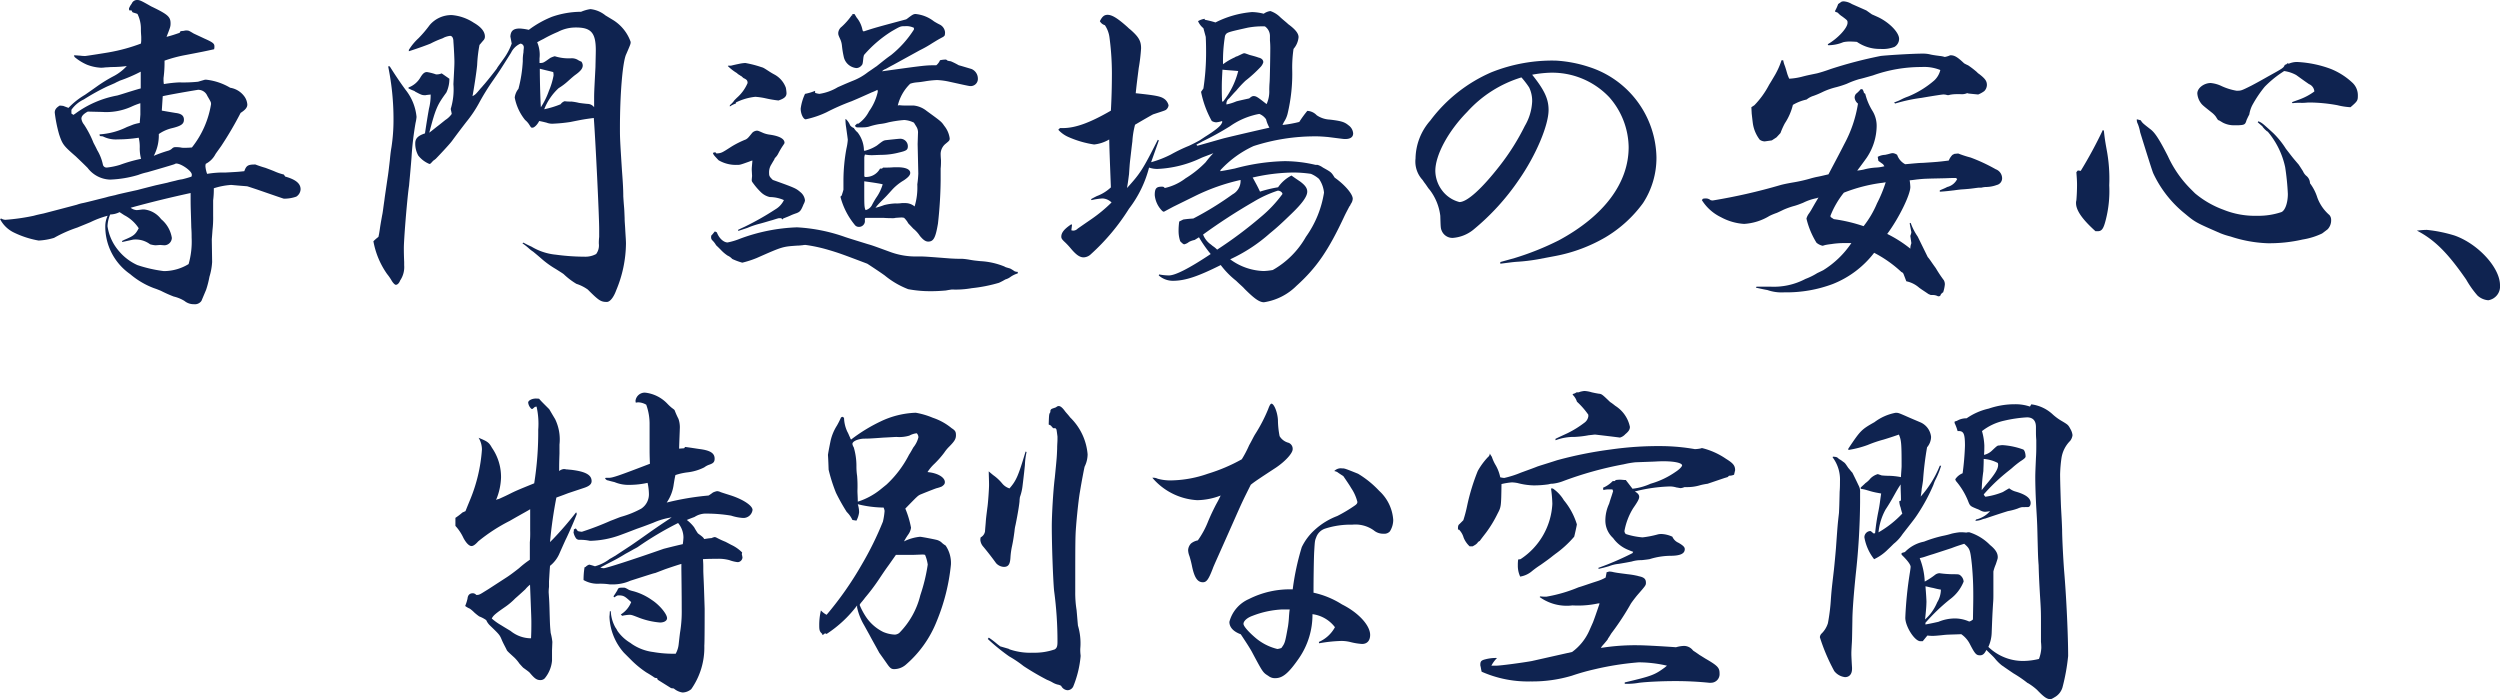
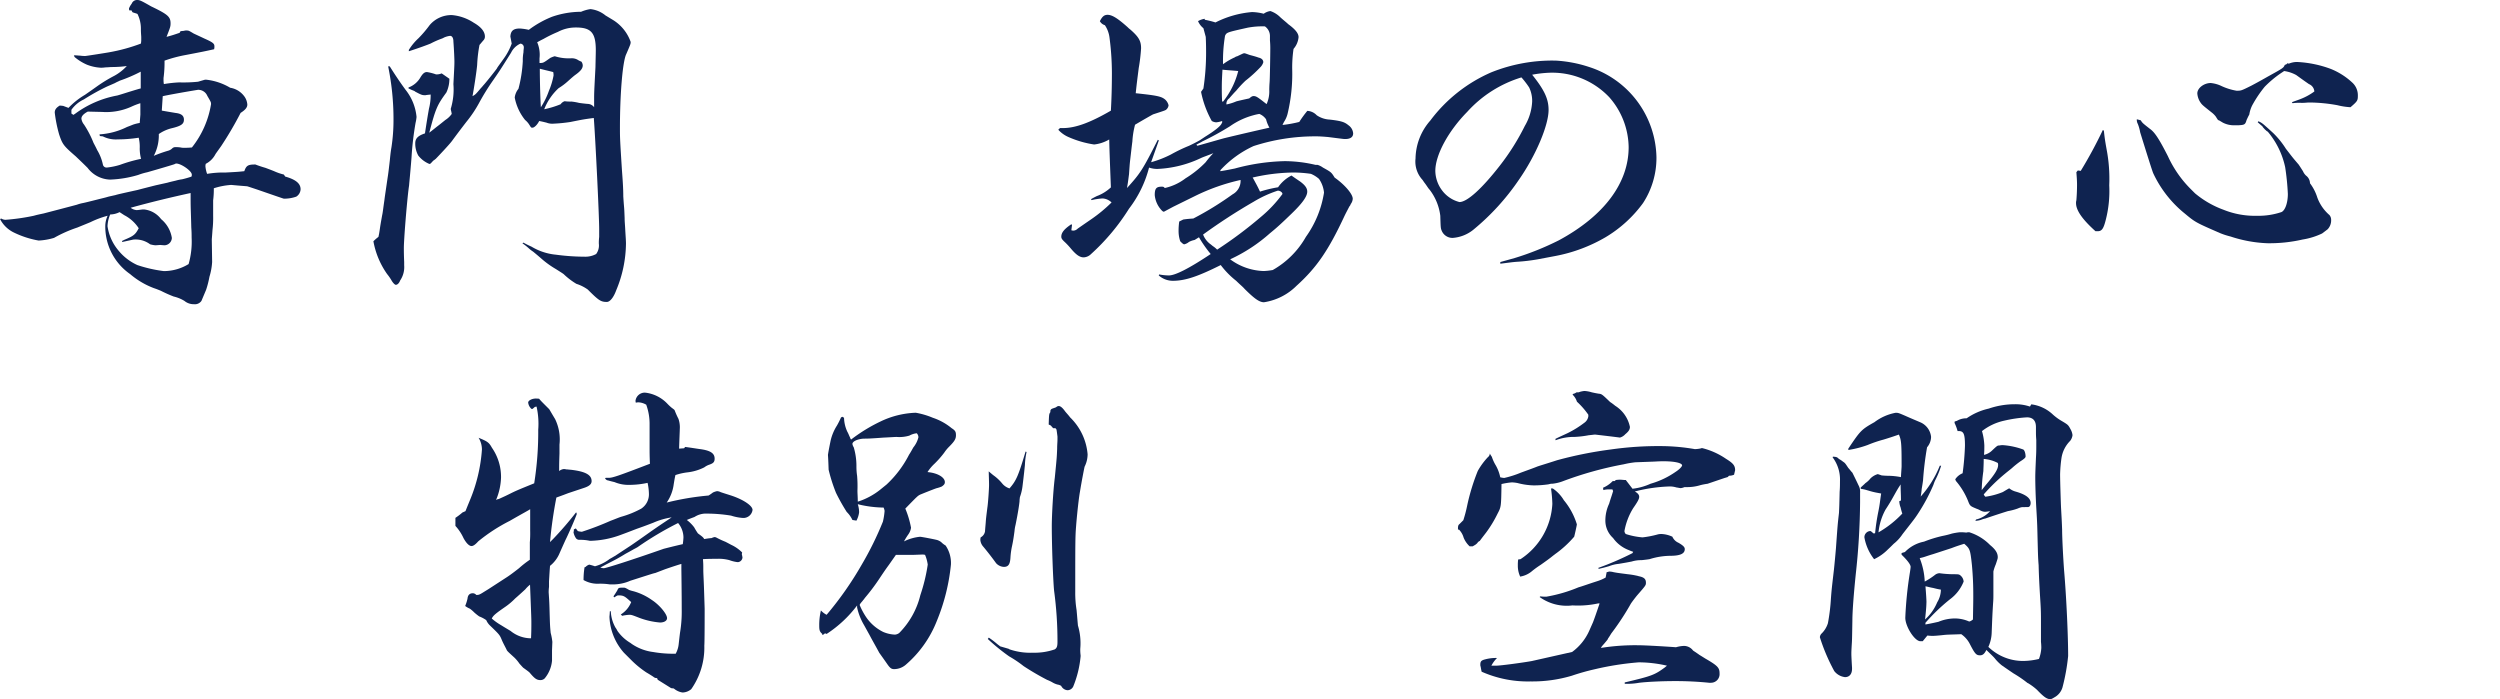
<svg xmlns="http://www.w3.org/2000/svg" width="268.561" height="75.116" viewBox="0 0 268.561 75.116">
  <g id="グループ_513" data-name="グループ 513" transform="translate(1738.151 -501.804)">
    <g id="グループ_512" data-name="グループ 512">
      <path id="パス_1258" data-name="パス 1258" d="M-1724.256,502.92a.457.457,0,0,1-.036-.216,1.993,1.993,0,0,1,.288-.5.613.613,0,0,1,.612-.4c.252,0,.468.108,1.476.684,1.8.864,2.088,1.116,2.088,1.836,0,.324-.037.431-.433,1.439.684-.179.864-.252,1.4-.431l.109-.181.359-.035a.7.7,0,0,1,.252-.036c.252,0,.252,0,.792.323.072.037.468.217,1.152.54.9.4,1.079.54,1.079.829a1.02,1.02,0,0,1-.035.323c-1.152.252-1.152.252-3.024.612a14.624,14.624,0,0,0-2.3.612,12.33,12.33,0,0,1-.107,1.872v.144a2.549,2.549,0,0,0,.036.5,13.826,13.826,0,0,1,1.655-.18,15.3,15.3,0,0,0,2.016-.072l.612-.18a.7.7,0,0,1,.288-.036,6.41,6.41,0,0,1,2.556.864,2.323,2.323,0,0,1,1.439.828,1.7,1.7,0,0,1,.4.972c0,.323-.217.575-.721.9a37.817,37.817,0,0,1-2.087,3.563c-.252.36-.469.648-.612.864a2.4,2.4,0,0,1-1.044,1.044.894.894,0,0,0-.036.288,3.282,3.282,0,0,0,.179.791,10.413,10.413,0,0,1,1.981-.143c1.332-.072,1.332-.072,2.015-.144.216-.612.4-.72,1.188-.72.468.18.828.288,1.08.36.576.216.576.216.936.36a5.679,5.679,0,0,0,1.044.36l.144.216c1.151.324,1.655.755,1.655,1.368a.984.984,0,0,1-.467.791,3.889,3.889,0,0,1-1.332.217c-.037,0-.972-.325-2.844-.973-.648-.215-1.079-.36-1.115-.36-.9-.071-.9-.071-1.693-.144a7.659,7.659,0,0,0-1.871.36,9.247,9.247,0,0,1-.072,1.3v1.656a11.141,11.141,0,0,1-.072,1.548c-.037.576-.073.936-.073,1.008l.036,2.412a6.71,6.71,0,0,1-.288,1.583,10.082,10.082,0,0,1-.359,1.4l-.5,1.188a.847.847,0,0,1-.792.36,1.576,1.576,0,0,1-1.044-.36,4,4,0,0,0-1.151-.468,14.125,14.125,0,0,1-1.368-.612c-.18-.072-.432-.18-.756-.288a8.565,8.565,0,0,1-2.556-1.512,6.222,6.222,0,0,1-2.664-5.183,2.721,2.721,0,0,1,.252-1.08,9.868,9.868,0,0,0-1.836.684c-.684.288-1.151.468-1.4.576a14.091,14.091,0,0,0-2.52,1.116,6.856,6.856,0,0,1-1.656.288,10.041,10.041,0,0,1-2.735-.9,3.278,3.278,0,0,1-1.405-1.4l.109-.072a.964.964,0,0,0,.467.144,22.5,22.5,0,0,0,3.024-.432c.4-.108.4-.108,1.08-.252.144-.036,3.311-.864,3.563-.936a4.33,4.33,0,0,1,.649-.18c.035,0,.647-.144,1.764-.432.288-.072.611-.143.971-.252.144-.035.144-.035.792-.179.072-.037.863-.217,2.34-.541.54-.144.54-.144,1.943-.5l1.3-.289c.109-.036.4-.107.865-.215a4.573,4.573,0,0,1,.683-.144,10.463,10.463,0,0,0,1.008-.288.458.458,0,0,0,.036-.216c0-.4-1.152-1.188-1.656-1.188-.071,0-.071,0-.216.072-.071.036-2.016.612-2.915.864a6.886,6.886,0,0,0-.973.288,11.945,11.945,0,0,1-3.023.5,3.142,3.142,0,0,1-2.411-1.26c-.649-.648-1.116-1.08-1.26-1.224-1.332-1.152-1.44-1.3-1.8-2.376a14.867,14.867,0,0,1-.469-2.339c0-.325.181-.541.54-.756l.361.036.576.216a8.007,8.007,0,0,1,1.764-1.4c.828-.576.828-.576,1.332-.936a15.7,15.7,0,0,1,1.835-1.116,5.217,5.217,0,0,0,1.332-1.044,12.347,12.347,0,0,1-1.584.108c-.216,0-.468.036-.72.036a2.731,2.731,0,0,1-.5.036,4.758,4.758,0,0,1-1.475-.324,5.359,5.359,0,0,1-1.333-.828l-.072-.18c.324,0,.54.036.685.036a3.1,3.1,0,0,0,.54.036c.107,0,2.159-.324,2.555-.395a18.986,18.986,0,0,0,3.419-.937,2.318,2.318,0,0,0,.037-.467v-.253c-.037-.575-.037-.575-.037-.827a3.593,3.593,0,0,0-.359-1.62c-.036-.036-.036-.036-.5-.18-.036,0-.108-.108-.144-.216Zm-5.8,11.086a10.948,10.948,0,0,1,4.5-1.943c.144-.036.612-.18,1.3-.4.252-.072.683-.216,1.223-.36v-1.8a16.246,16.246,0,0,1-2.267.972c-.036.036-.252.108-.5.252-.324.144-.576.252-.828.36a23.385,23.385,0,0,0-2.52,1.4,3.36,3.36,0,0,0-1.332,1.115v.4l.217.144Zm6.982-1.115a7.483,7.483,0,0,0-.935.36,6.557,6.557,0,0,1-3.2.576c-.073,0-.073,0-1.512-.036-.469.252-.685.5-.685.755a1.285,1.285,0,0,0,.288.648,10.613,10.613,0,0,1,1.008,1.944c.109.216.252.468.4.792a4.966,4.966,0,0,1,.611,1.548.4.4,0,0,0,.433.324,7.421,7.421,0,0,0,1.4-.288,16.232,16.232,0,0,1,2.268-.648,4.429,4.429,0,0,1-.144-1.116,4.169,4.169,0,0,0-.108-1.152,14.8,14.8,0,0,1-2.268.18,3.041,3.041,0,0,1-1.584-.324l-.324-.036-.035-.18a7.643,7.643,0,0,0,2.951-.792c.288-.108.288-.108.648-.252a4.177,4.177,0,0,1,.72-.18l.071-.9Zm-2.231,11.7a2.318,2.318,0,0,1-1.008.252,3.53,3.53,0,0,0-.288,1.26,5.211,5.211,0,0,0,1.188,2.628,5.6,5.6,0,0,0,2.016,1.547,14.581,14.581,0,0,0,2.844.648,5.113,5.113,0,0,0,2.663-.755,8.745,8.745,0,0,0,.324-2.844c0-.252,0-.612-.036-1.08-.036-1.548-.072-2.052-.072-3.06v-.648c-1.98.432-4.247.972-6.443,1.584a1.235,1.235,0,0,0,.648.252c.108,0,.36-.036.647-.072h.145a2.645,2.645,0,0,1,1.836,1.044,3.264,3.264,0,0,1,1.151,2.016.823.823,0,0,1-.792.792l-.468-.036-.5.036a2.883,2.883,0,0,1-.576-.108,2.581,2.581,0,0,0-1.835-.5l-1.152.252-.036-.108a1.236,1.236,0,0,0,.216-.108c1.044-.432,1.224-.576,1.584-1.26a4.1,4.1,0,0,0-1.548-1.4Zm4.535-10.906c.612.108.612.108,1.477.252.611.071.9.287.9.719,0,.468-.288.684-1.367.936a4.191,4.191,0,0,0-1.332.612,4.684,4.684,0,0,1-.54,2.34,14.684,14.684,0,0,1,1.511-.54,1.022,1.022,0,0,0,.5-.288.506.506,0,0,1,.325-.108,3.829,3.829,0,0,1,.54.036,1.346,1.346,0,0,0,.359.036,7.545,7.545,0,0,0,.864-.036,10.045,10.045,0,0,0,2.052-4.643c0-.216,0-.216-.4-.9a1.052,1.052,0,0,0-1.008-.648c-1.764.288-3.312.576-3.78.684Z" fill="#0f2350" />
      <path id="パス_1259" data-name="パス 1259" d="M-1696.284,508.931c.469.756,1.189,1.836,1.729,2.556a5.489,5.489,0,0,1,1.151,2.879,4.516,4.516,0,0,1-.107.648,32.944,32.944,0,0,0-.433,3.708s-.071.972-.252,2.88c0,.108-.036.287-.071.575-.217,1.8-.5,5.436-.5,6.264,0,.251,0,.72.035,1.512v.36a2.559,2.559,0,0,1-.431,1.619c-.108.288-.288.468-.468.468-.109,0-.324-.216-.5-.54a5.355,5.355,0,0,0-.432-.612,8.827,8.827,0,0,1-1.476-3.527,4.957,4.957,0,0,1,.54-.468c.072-.324.072-.324.144-.792.072-.5.072-.5.252-1.512.072-.324.072-.432.252-1.692.036-.324.144-1.007.288-2.015.144-.936.144-.972.287-2.2.037-.36.073-.828.181-1.44a19.5,19.5,0,0,0,.216-2.915,28.167,28.167,0,0,0-.576-5.76Zm12.959-3.2c.037-.612.325-.864,1.008-.864a5.545,5.545,0,0,1,.972.143,10.792,10.792,0,0,1,2.483-1.4,9.586,9.586,0,0,1,3.132-.54,4.035,4.035,0,0,1,1.008-.288,3.085,3.085,0,0,1,1.62.684c.36.216.36.216.828.5a4.537,4.537,0,0,1,1.871,2.339c0,.217,0,.217-.467,1.3-.4.792-.684,4.32-.684,7.955,0,1.044,0,1.152.216,4.536.072.972.143,1.908.143,2.808.036.539.036.575.073,1.007s.036.432.072,1.332c0,.4.036.612.072,1.368.035.576.071,1.044.071,1.368a13.249,13.249,0,0,1-1.044,5c-.287.792-.683,1.26-1.007,1.26-.648,0-.864-.144-2.052-1.332a4.39,4.39,0,0,0-1.224-.612,7.71,7.71,0,0,1-1.367-1.044c-.144-.108-.433-.287-.828-.539a9.826,9.826,0,0,1-1.512-1.08c-.288-.252-.5-.433-.936-.792a3.431,3.431,0,0,1-.468-.36,6.5,6.5,0,0,0-.684-.54l.108-.072a9.192,9.192,0,0,0,.864.431,6.2,6.2,0,0,0,2.628.865,23.667,23.667,0,0,0,3.131.216,2.4,2.4,0,0,0,1.188-.289,1.535,1.535,0,0,0,.288-1.115,5.735,5.735,0,0,1,.037-.72v-.828c0-1.476-.4-9.647-.577-11.951-1.08.144-1.08.144-2.519.432a16.659,16.659,0,0,1-1.836.181,1.658,1.658,0,0,1-.72-.109c-.288-.072-.432-.108-.792-.18-.216.433-.54.72-.72.72-.144,0-.144,0-.324-.287a2.094,2.094,0,0,0-.468-.54,5.439,5.439,0,0,1-1.116-2.412,1.848,1.848,0,0,1,.4-.936,14.6,14.6,0,0,0,.468-2.988,4.584,4.584,0,0,1,.072-.935c0-.217.036-.4.036-.5a.4.4,0,0,0-.359-.433,2.012,2.012,0,0,0-1.008.972c-1.261,2.016-1.3,2.052-1.945,2.988a24.459,24.459,0,0,0-1.511,2.448,12.761,12.761,0,0,1-1.332,1.979c-.108.144-.648.828-1.548,2.052-.252.36-1.583,1.764-1.764,1.944-.143.108-.216.18-.252.18-.324.36-.324.36-.431.36a2.921,2.921,0,0,1-1.188-.9,2.63,2.63,0,0,1-.324-1.3c0-.54.288-.828,1.044-1.08.216-1.439.323-2.051.431-2.664a5.748,5.748,0,0,0,.18-1.511c-.252.036-.4.036-.54.072h-.107c-.288,0-.432-.072-1.044-.4,0-.036-.109-.072-.288-.144-.109-.036-.216-.108-.4-.18V511.2a2.459,2.459,0,0,0,1.3-1.116c.252-.4.432-.54.684-.54a5.42,5.42,0,0,1,.971.252h.109a1.422,1.422,0,0,0,.5-.108c.359.252.467.324.827.576a3.435,3.435,0,0,1-.324,1.476c-.971,1.331-1.152,1.692-1.835,4.319.467-.36.5-.4,1.007-.792.144-.108.361-.288.72-.575a2.414,2.414,0,0,0,.684-.648c-.036-.252-.072-.325-.108-.54a7.149,7.149,0,0,0,.288-2.664c.108-2.052.108-2.052.108-2.448,0-.216-.036-1.188-.108-2.123,0-.4-.144-.613-.36-.613a2.252,2.252,0,0,0-.648.181,1.455,1.455,0,0,1-.324.144,9.637,9.637,0,0,0-1.116.5c-.252.108-1.3.5-2.34.828v-.143a5.934,5.934,0,0,1,1.044-1.261,12.561,12.561,0,0,0,1.189-1.4,3.053,3.053,0,0,1,2.411-1.08,5.059,5.059,0,0,1,2.34.828c.755.432,1.188.936,1.188,1.476a.566.566,0,0,1-.181.431c-.215.252-.359.432-.4.469a14.665,14.665,0,0,0-.252,2.159c-.072.792-.36,2.628-.5,3.348.323-.18.323-.18.9-.864a3.577,3.577,0,0,0,.252-.288c.216-.216,1.332-1.62,1.476-1.836.036-.108.324-.468.828-1.188a6.5,6.5,0,0,0,.756-1.476Zm3.132,2.339v.5c.4,0,.4,0,1.152-.54a2.517,2.517,0,0,1,.467-.18h.037a4.94,4.94,0,0,0,1.727.216,1.291,1.291,0,0,1,.685.144,2.041,2.041,0,0,0,.431.216.746.746,0,0,1,.144.4c0,.324-.216.612-.827,1.044q-.218.162-.756.648a6.557,6.557,0,0,1-1.008.756,6.115,6.115,0,0,0-1.548,2.268,10.073,10.073,0,0,0,1.764-.54.847.847,0,0,1,.431-.325,4.249,4.249,0,0,0,.72.037,5.713,5.713,0,0,1,.828.144c.252.036.54.072.9.107a.887.887,0,0,1,.719.36v-.827c0-.72,0-.72.144-3.492,0-.144.036-1.512.036-1.8,0-1.871-.5-2.448-2.124-2.448a4.051,4.051,0,0,0-1.943.469,14.167,14.167,0,0,0-1.548.756c-.288.144-.288.144-.684.359A3.385,3.385,0,0,1-1680.193,508.067Zm.144,5.255a7.976,7.976,0,0,0,.864-1.763,7.615,7.615,0,0,0,.5-1.656,1.653,1.653,0,0,0-.036-.36c-.54-.144-.756-.18-1.441-.36C-1680.158,510.947-1680.085,512.855-1680.049,513.322Z" fill="#0f2350" />
-       <path id="パス_1260" data-name="パス 1260" d="M-1628.823,531.176a2.738,2.738,0,0,0-.755.36,1.68,1.68,0,0,1-.577.288,6.509,6.509,0,0,1-.684.36,16.087,16.087,0,0,1-2.915.576,9.746,9.746,0,0,1-2.124.144c-.036,0-.288.036-.684.108-.468.036-.935.072-1.475.072a12.785,12.785,0,0,1-2.556-.216,9.138,9.138,0,0,1-2.521-1.476c-.4-.288-1.043-.72-1.871-1.26-2.664-1.007-3.023-1.151-4.391-1.547a16.642,16.642,0,0,0-2.232-.468,1.653,1.653,0,0,0-.36.036c-.109,0-.288.036-.54.036-1.584.107-1.584.107-4.356,1.332a10.62,10.62,0,0,1-1.547.5,6.668,6.668,0,0,1-1.081-.4,1.471,1.471,0,0,0-.5-.36,4.069,4.069,0,0,1-.72-.612c-.108-.109-.216-.216-.252-.252-.216-.216-.252-.216-.324-.36a2.628,2.628,0,0,0-.324-.4.448.448,0,0,1-.144-.4v-.108c.144-.144.216-.252.4-.468l.216.108c.216.612.72,1.08,1.152,1.08a7.181,7.181,0,0,0,1.332-.4,19.344,19.344,0,0,1,6.119-1.224,18.374,18.374,0,0,1,5.183,1.044c.432.144.432.144,2.412.756.5.144.5.144,2.375.828a7.907,7.907,0,0,0,3.025.5c.683,0,.683,0,3.455.215.684.037.684.037,1.3.037a7.355,7.355,0,0,1,.828.107c.432.073.432.073,1.115.144a7.947,7.947,0,0,1,2.592.577c.108.071.108.071.612.215a3.843,3.843,0,0,1,.468.289.791.791,0,0,0,.36.071Zm-32.36-12.886c.54-.036.576-.072,1.584-.72a9.906,9.906,0,0,1,1.584-.792c.216-.144.216-.144.684-.72a.8.8,0,0,1,.467-.216c.145,0,.145,0,.72.252a2.842,2.842,0,0,0,.721.18c.971.144,1.547.432,1.547.864,0,.072-.035.108-.252.432a8.114,8.114,0,0,0-.432.756,1.689,1.689,0,0,1-.324.432c-.035.036-.035.036-.108.216-.072.108-.072.108-.324.54a1.544,1.544,0,0,0-.216.864c0,.324.037.4.4.755,2.412.865,2.484.9,2.988,1.332a1.306,1.306,0,0,1,.468.864,1.054,1.054,0,0,1-.145.4c-.287.72-.4.828-.755.972-.108.036-.324.108-.576.216-.215.108-.5.216-.864.36l-.072.108-.144-.144h-.179c-.109,0-.109,0-.792.216-.288.072-.72.216-1.26.36a9.3,9.3,0,0,0-1.4.468l-.972.324-.036-.108c.216-.108.288-.144.683-.324a29.583,29.583,0,0,0,3.312-1.872,2.31,2.31,0,0,0,.936-1.007,3.809,3.809,0,0,0-1.511-.325,1.983,1.983,0,0,1-.937-.5,7.2,7.2,0,0,1-.792-.9c-.216-.289-.216-.289-.216-.468l.036-.4-.036-.684c0-.216.036-.5.073-.972a1.71,1.71,0,0,0-.325.108c-1.007.36-1.007.36-1.332.36a3.655,3.655,0,0,1-1.979-.5c-.54-.576-.54-.576-.611-.792l.251-.072Zm1.26-9.431h.288c.036,0,.108-.036.972-.216a4.118,4.118,0,0,1,.576-.072,11.374,11.374,0,0,1,1.691.432c.252.072.252.072.864.468a7.021,7.021,0,0,0,.613.36,2.626,2.626,0,0,1,1.187,1.4,4.156,4.156,0,0,1,.072.576c0,.359-.216.576-.864.792a11.857,11.857,0,0,1-1.3-.216,7.9,7.9,0,0,0-1.187-.18,6.146,6.146,0,0,0-2.088.611v.109a2.679,2.679,0,0,0-.649.324v-.144a2.454,2.454,0,0,0,.5-.541c.037-.035.109-.107.252-.251a4.363,4.363,0,0,0,1.153-1.584c0-.252-.073-.36-.361-.5-.107-.036-.107-.072-.323-.252-.036,0-.072-.036-.181-.108a1.219,1.219,0,0,1-.288-.216,5.046,5.046,0,0,1-.971-.756Zm13.57-5.543c.109.18.18.288.216.36a2.988,2.988,0,0,1,.648,1.4l.108.108c1.224-.4,1.224-.4,4.571-1.3.181-.108.288-.216.4-.288.288-.216.431-.288.611-.288a3.8,3.8,0,0,1,1.98.792c.18.108.36.216.577.324a1.032,1.032,0,0,1,.611.827,1.353,1.353,0,0,1-.036.361l-.144.143c-.54.288-.54.288-1.188.684a12.164,12.164,0,0,1-1.331.756l-2.88,1.584c-.216.108-.468.252-.792.432a1.016,1.016,0,0,0-.4.252c4.679-.648,4.679-.648,5.831-.648a1.4,1.4,0,0,0,.4-.54,3.2,3.2,0,0,1,.54-.072.268.268,0,0,1,.252.108,1.463,1.463,0,0,0,.36.072,7.756,7.756,0,0,1,.863.432c.145.036.145.036,1.369.4a1.119,1.119,0,0,1,.683,1.008.774.774,0,0,1-.827.828c-.144,0-1.08-.216-2.232-.468a7.6,7.6,0,0,0-1.331-.18,10.559,10.559,0,0,0-1.332.144c-.468.072-.468.072-.865.108a2.9,2.9,0,0,0-.683.144,4.827,4.827,0,0,0-1.332,2.34l.143-.036a4.89,4.89,0,0,0,.649.036h.9a2.643,2.643,0,0,1,1.4.575c1.584,1.152,1.584,1.152,1.908,1.62a2.692,2.692,0,0,1,.576,1.332c0,.216-.036.252-.432.576a1.427,1.427,0,0,0-.54,1.044c0,.072,0,.324.036.72v.18a6.533,6.533,0,0,1-.036.72v1.3a45.6,45.6,0,0,1-.288,4.607c-.252,1.512-.468,1.944-1.044,1.944-.288,0-.54-.18-.9-.612a3.366,3.366,0,0,0-.721-.792c-.359-.4-.575-.576-.575-.648a2.563,2.563,0,0,0-.4-.5,1.1,1.1,0,0,0-.323-.036c-.036,0-.036,0-.576.036a1.227,1.227,0,0,1-.36.036c-.18,0-.5,0-1.008-.036h-1.872l-.072.072v.36a.644.644,0,0,1-.684.54.558.558,0,0,1-.432-.252,7.83,7.83,0,0,1-1.512-2.988l.144-.144c.072-.252.108-.324.181-.612v-1.044a19.292,19.292,0,0,1,.323-3.383,5.765,5.765,0,0,0,.144-.936c0-.036-.072-.576-.179-1.331a5.3,5.3,0,0,1-.073-.9l.073.035a1.917,1.917,0,0,1,.431.648.938.938,0,0,0,.4.288,1.758,1.758,0,0,0,.4.468,3.248,3.248,0,0,1,.684,1.944l.072.036a4.34,4.34,0,0,0,1.332-.576c.684-.54.72-.54,1.008-.576.323-.036,1.3-.144,1.476-.144a.808.808,0,0,1,.828.792c0,.4-.145.5-.937.684a7.762,7.762,0,0,1-1.8.252c-.215,0-1.044.036-1.079.036a3.7,3.7,0,0,1-.792-.072,1.071,1.071,0,0,0-.072.432v1.908l.072.072a1.716,1.716,0,0,0,1.619-.9h.217l.108-.108h.4c.071,0,.36,0,.792-.036h.323c.9,0,1.405.216,1.405.612,0,.251-.252.5-.685.792a5.513,5.513,0,0,0-1.223.972c-.648.719-.648.719-.936,1.008-.468.467-.468.467-.756.791a.78.78,0,0,1-.144.18,6.679,6.679,0,0,0,.936-.288,5.957,5.957,0,0,1,1.224-.18,3.5,3.5,0,0,0,.683-.036h.4a1.55,1.55,0,0,1,.971.36,7.052,7.052,0,0,0,.289-2.375,10.987,10.987,0,0,0,.107-1.152l-.071-3.168.036-1.152a1.174,1.174,0,0,0-.145-.684l-.288-.468a2.671,2.671,0,0,0-1.044-.287,12.65,12.65,0,0,0-1.691.251,5.322,5.322,0,0,1-.936.18,7.478,7.478,0,0,0-1.188.288,2.672,2.672,0,0,1-.648.073h-.54a.271.271,0,0,1-.288-.181l.216-.215h.145a3.6,3.6,0,0,0,1.151-1.333,5.7,5.7,0,0,0,.936-2.087.633.633,0,0,0-.036-.216,5.707,5.707,0,0,1-.648.288c-.072.036-.4.18-1.044.468-.324.144-.4.18-1.08.467a23.426,23.426,0,0,0-2.7,1.188,9.993,9.993,0,0,1-2.232.756c-.252,0-.54-.575-.54-1.152a5.331,5.331,0,0,1,.468-1.583,5.56,5.56,0,0,0,1.08-.324v.216a1.922,1.922,0,0,0,.468.108,5.4,5.4,0,0,0,1.979-.72c.432-.18.468-.216,1.512-.648a6.359,6.359,0,0,0,1.728-.972c.54-.36.828-.576.9-.612,1.08-.864,1.08-.864,1.584-1.224a11.211,11.211,0,0,0,2.447-2.735v-.18a1.812,1.812,0,0,0-.935-.18c-.5,0-.5,0-1.441.539a13.078,13.078,0,0,0-2.987,2.556,1.826,1.826,0,0,0-.072.324c-.072.684-.072.684-.252.864a.711.711,0,0,1-.5.216,1.542,1.542,0,0,1-1.331-1.116,10,10,0,0,1-.217-1.3,2.192,2.192,0,0,0-.216-.756c-.18-.4-.18-.432-.18-.611a.921.921,0,0,1,.361-.648,7.276,7.276,0,0,0,1.079-1.224h.072v-.144Zm1.044,18.9c0,1.584,0,1.872.144,2.16a1.068,1.068,0,0,0,.684-.54q.162-.324.432-.756a4.894,4.894,0,0,0,.72-1.475c-.252-.073-.936-.181-1.98-.325Z" fill="#0f2350" />
      <path id="パス_1261" data-name="パス 1261" d="M-1608.732,503.928a8.967,8.967,0,0,1,1.152.288,10.606,10.606,0,0,1,3.923-1.116,5.376,5.376,0,0,1,1.26.18,1.562,1.562,0,0,1,.72-.288,2.781,2.781,0,0,1,1.08.684c.36.324.647.54.828.72.792.576,1.115,1.007,1.115,1.4a2.215,2.215,0,0,1-.539,1.26,13.647,13.647,0,0,0-.144,2.16,18.411,18.411,0,0,1-.5,4.824,2.768,2.768,0,0,1-.361.827,3.488,3.488,0,0,0-.179.361,12.817,12.817,0,0,0,1.8-.325,11.543,11.543,0,0,1,.864-1.188,1.48,1.48,0,0,1,1.008.469,2.721,2.721,0,0,0,1.4.467c1.225.144,1.584.252,2.016.612a1.165,1.165,0,0,1,.5.864c0,.4-.288.612-.864.612-.144,0-.144,0-1.836-.216-.431-.036-.864-.072-1.3-.072a21.427,21.427,0,0,0-6.7,1.044,11.179,11.179,0,0,0-3.563,2.592v.108c.684-.108,1.188-.216,1.547-.288a22.174,22.174,0,0,1,5.364-.792,14.689,14.689,0,0,1,3.311.4h.216a1.943,1.943,0,0,1,.576.288c.9.5.9.5,1.26,1.079,1.08.756,1.944,1.765,1.944,2.269a1.03,1.03,0,0,1-.216.575.58.58,0,0,1-.144.252c-.108.216-.288.54-.5.972-1.727,3.708-2.987,5.579-5.183,7.559a6.283,6.283,0,0,1-3.492,1.764c-.5,0-1.044-.4-2.088-1.44-.179-.216-.5-.468-.9-.864a9.123,9.123,0,0,1-1.656-1.692c-2.448,1.224-3.816,1.692-5.148,1.692a2.288,2.288,0,0,1-1.511-.576l.036-.108a5.932,5.932,0,0,0,1.044.108c.683,0,2.124-.72,4.5-2.3a13.251,13.251,0,0,1-1.26-1.8l-.468.288a2.262,2.262,0,0,0-.612.216,1.2,1.2,0,0,1-.5.252c-.107,0-.252-.144-.432-.324a3.428,3.428,0,0,1-.179-1.116,6.68,6.68,0,0,1,.071-1.008l.433-.216c.5-.072.647-.072,1.08-.108a33.646,33.646,0,0,0,4.211-2.592,1.647,1.647,0,0,0,.864-1.548,21.616,21.616,0,0,0-4.9,1.728l-2.34,1.152c-.54.288-.54.288-1.007.54l-.144-.072a2.749,2.749,0,0,1-.828-1.727c0-.721.18-.9.756-.9a.552.552,0,0,1,.216.035l.108.109a5.7,5.7,0,0,0,2.231-1.044,10.972,10.972,0,0,0,2.16-1.728,9.453,9.453,0,0,1,.828-.972c-.612.252-1.08.4-1.368.54a12.071,12.071,0,0,1-4.608,1.152,2.683,2.683,0,0,1-.935-.144,12.269,12.269,0,0,1-2.16,4.427,22.925,22.925,0,0,1-4.068,4.859,1.2,1.2,0,0,1-.791.36c-.433,0-.828-.287-1.4-.971a7.752,7.752,0,0,0-.72-.756c-.216-.216-.288-.324-.288-.5,0-.432.324-.828,1.08-1.332l.071.072-.071.576a.7.7,0,0,0,.252.036.7.7,0,0,0,.432-.216s.719-.5,1.511-1.044a15.746,15.746,0,0,0,2.124-1.764,1.5,1.5,0,0,0-.971-.432,7.234,7.234,0,0,0-1.189.181l-.036-.109c.252-.143.469-.252.612-.324a4.5,4.5,0,0,0,1.512-.936c-.143-3.743-.143-3.743-.18-5.147a4.046,4.046,0,0,1-1.62.54,10.718,10.718,0,0,1-2.735-.792,3.2,3.2,0,0,1-1.116-.792l.18-.18h.324c1.332,0,2.916-.576,5.147-1.871.072-1.261.109-2.628.109-4.068a29.834,29.834,0,0,0-.252-3.743,3.074,3.074,0,0,0-.5-1.368.917.917,0,0,1-.54-.432c.252-.5.467-.684.828-.684.5,0,1.115.4,2.159,1.332a2.057,2.057,0,0,0,.288.252c.9.791,1.152,1.223,1.152,2.015a19.142,19.142,0,0,1-.253,2.124c-.215,1.692-.215,1.692-.323,2.7,2.411.252,2.772.359,3.167.684a1.221,1.221,0,0,1,.361.612.716.716,0,0,1-.216.432c-.109.108-.109.108-1.441.54-.143.071-.971.539-1.943,1.115a8.922,8.922,0,0,0-.288,1.8c-.072.54-.144,1.224-.252,2.124-.036.36-.036.36-.108,1.4-.108.828-.108.828-.216,1.476,1.44-1.584,1.692-1.98,3.311-5.184l.109.072-.829,2.34a11.322,11.322,0,0,0,2.124-.828,17.078,17.078,0,0,1,1.944-.936c.54-.252.936-.468,1.188-.612l.54-.36c1.044-.648,1.692-1.152,1.8-1.476.035,0,.035-.072.035-.216a2.666,2.666,0,0,1-.647.144,1.081,1.081,0,0,1-.468-.144,10.691,10.691,0,0,1-1.152-3.131l.252-.36a25.677,25.677,0,0,0,.288-3.816c0-.4,0-.971-.036-1.728l-.252-.935a1.933,1.933,0,0,1-.576-.756,1.881,1.881,0,0,1,.72-.252Zm-.792,13.534c1.8-.5,2.772-.792,2.951-.828.145-.036,1.764-.432,4.788-1.116a3.565,3.565,0,0,1-.36-.9,1.606,1.606,0,0,0-.72-.575,5.181,5.181,0,0,0-.648.144,7.934,7.934,0,0,0-2.52,1.187,30.576,30.576,0,0,1-2.951,1.62c-.288.18-.432.216-.648.36Zm1.368,10.547c.108.072.216.18.324.252a2.784,2.784,0,0,1,.432.36,44.737,44.737,0,0,0,4.715-3.528,13.58,13.58,0,0,0,2.3-2.447c0-.181-.252-.361-.5-.361a12.478,12.478,0,0,0-2.592,1.188,61.9,61.9,0,0,0-5.434,3.528A2.33,2.33,0,0,0-1608.156,528.009Zm1.4-15.3a8.579,8.579,0,0,0,1.62-3.276c-.792-.072-1.008-.072-1.693-.144-.036.72-.071,1.188-.071,1.98,0,.324,0,.792.035,1.44Zm1.259-4.752a.632.632,0,0,1,.252-.108c.54-.252.649-.324.756-.324.073,0,.073,0,.576.18.252.072.577.144.972.288.324.072.5.252.5.5a1.229,1.229,0,0,1-.288.5,14.023,14.023,0,0,1-1.619,1.476,11.667,11.667,0,0,0-1.008,1.08c-.252.252-.5.54-.756.828a.694.694,0,0,0-.288.648,5.1,5.1,0,0,0,1.044-.324q.161-.055,1.4-.324c.216-.18.325-.252.468-.252.288,0,.433.108,1.4.864a3.309,3.309,0,0,0,.288-1.512c0-.072,0-.4.037-.864.035-.5.071-2.916.071-3.455a9.109,9.109,0,0,0-.036-1.009v-.468a1.26,1.26,0,0,0-.54-1.043,8.518,8.518,0,0,0-1.871.144c-2.232.5-2.232.5-2.412.863a16.247,16.247,0,0,0-.216,3.06A6.488,6.488,0,0,1-1605.493,507.959Zm2.016,13.1c.288.54.4.719.685,1.332a13.778,13.778,0,0,1,1.943-.469,3.877,3.877,0,0,1,1.439-1.259c.4.288.721.5.937.648.54.4.756.719.756,1.08,0,.5-.5,1.223-1.656,2.339-1.08,1.044-1.584,1.512-2.34,2.124a17.259,17.259,0,0,1-4.283,2.808,6.333,6.333,0,0,0,3.6,1.259,7.011,7.011,0,0,0,.972-.108,9.4,9.4,0,0,0,3.563-3.563,11.113,11.113,0,0,0,1.945-4.751,3.083,3.083,0,0,0-.54-1.477,3.2,3.2,0,0,0-.865-.54,13.125,13.125,0,0,0-1.943-.143,20.3,20.3,0,0,0-4.319.539Z" fill="#0f2350" />
      <path id="パス_1262" data-name="パス 1262" d="M-1576.98,529.953c.649-.18.649-.18,1.548-.432a29.808,29.808,0,0,0,4.752-1.908c4.859-2.628,7.486-6.155,7.486-10.007a8.272,8.272,0,0,0-2.087-5.363,8.447,8.447,0,0,0-6.372-2.628,12.639,12.639,0,0,0-1.907.216c1.3,1.62,1.764,2.591,1.764,3.779,0,1.656-1.368,4.9-3.2,7.523a25.356,25.356,0,0,1-4.9,5.364,3.982,3.982,0,0,1-2.2.864,1.247,1.247,0,0,1-1.188-.792c-.108-.252-.108-.4-.144-1.584a5.726,5.726,0,0,0-1.152-2.808c-.143-.144-.288-.4-.5-.683-.145-.18-.216-.324-.289-.4a2.893,2.893,0,0,1-.719-2.268,6.294,6.294,0,0,1,1.584-4.068,16.26,16.26,0,0,1,6.55-5.183,17.588,17.588,0,0,1,6.948-1.26,13.894,13.894,0,0,1,3.563.684,10.4,10.4,0,0,1,7.236,9.719,8.892,8.892,0,0,1-1.441,4.9,13.586,13.586,0,0,1-4.031,3.672,16.9,16.9,0,0,1-5.4,2.016l-1.907.36a19.7,19.7,0,0,1-2.088.252c-.612.036-1.007.108-1.908.215Zm-3.563-16.126c-2.052,2.087-3.419,4.643-3.419,6.335a3.57,3.57,0,0,0,.719,2.088,3.367,3.367,0,0,0,1.872,1.259c.828,0,2.412-1.44,4.32-3.887a24.907,24.907,0,0,0,2.7-4.284,5.7,5.7,0,0,0,.792-2.627,3.34,3.34,0,0,0-.324-1.512,9.824,9.824,0,0,0-.828-1.08A12.923,12.923,0,0,0-1580.543,513.827Z" fill="#0f2350" />
-       <path id="パス_1263" data-name="パス 1263" d="M-1538.1,511.379a.809.809,0,0,1,.18.4l.144.108a6.422,6.422,0,0,0,.756,1.8,3.061,3.061,0,0,1,.468,1.655,6.224,6.224,0,0,1-1.08,3.42c-.54.756-.9,1.224-1.008,1.368a6.509,6.509,0,0,0,.684-.108,6.4,6.4,0,0,1,1.3-.216,4.234,4.234,0,0,0,.936-.144l-.145-.216-.5-.36-.073-.432a1.749,1.749,0,0,1,.792-.216c.325-.072.325-.072.576-.144a.9.9,0,0,1,.289-.036,1,1,0,0,1,.431.18,1.789,1.789,0,0,0,.864,1.008c.829-.072,1.476-.144,1.873-.144,1.619-.108,1.655-.108,2.807-.252a1.8,1.8,0,0,1,.4-.612l.215-.108.4-.036a11.67,11.67,0,0,0,1.331.432,18.536,18.536,0,0,1,2.7,1.26,1.045,1.045,0,0,1,.684.936.738.738,0,0,1-.576.755,3.476,3.476,0,0,1-1.224.216,2.592,2.592,0,0,0-.432.073h-.288c-.036,0-.036,0-.576.071-.252.036-.611.073-1.151.109-.073,0-.433.035-.937.108-.323.035-.863.108-1.511.144v-.144c.324-.144.612-.252.791-.361a1.6,1.6,0,0,0,1.081-.864l-.144-.107c-.612,0-1.116.036-1.4.036-1.584.036-1.944.036-2.628.108-.36.036-.5.071-.936.108a6.066,6.066,0,0,1,.073.719c0,.828-1.225,3.348-2.485,5.04a13.339,13.339,0,0,1,2.485,1.584,1.436,1.436,0,0,1,.071-.468.358.358,0,0,0,.036-.144l-.107-.756s.036-.108.071-.216a.633.633,0,0,0,.036-.216s-.071-.324-.18-.936l.109-.036a6.307,6.307,0,0,0,.756,1.476l1.079,2.2a2.763,2.763,0,0,1,.252.323c.036.037.216.325.612.864a13.432,13.432,0,0,0,.864,1.3.91.91,0,0,1,.108.468,3.914,3.914,0,0,1-.18.828.67.67,0,0,0-.324.4l-.216.036a1.183,1.183,0,0,0-.612-.144h-.18l-.252-.108c-.468-.324-.828-.54-1.044-.72a2.994,2.994,0,0,0-1.332-.648l-.287-.756-.072-.144-.181-.108a13.129,13.129,0,0,0-2.915-2.052,10.444,10.444,0,0,1-4.428,3.348,14.109,14.109,0,0,1-5.219.9,4.622,4.622,0,0,1-1.836-.252c-.036,0-.432-.072-1.223-.252l.071-.108h1.44a7.286,7.286,0,0,0,3.816-.828,6.962,6.962,0,0,0,1.187-.576c.037-.036.288-.144.72-.36a9.973,9.973,0,0,0,3.024-2.915h-.9a8.939,8.939,0,0,0-1.26.108,6.869,6.869,0,0,0-.683.108,1.519,1.519,0,0,1-.252.072,1.577,1.577,0,0,1-.649-.324,8.762,8.762,0,0,1-1.08-2.592,1.616,1.616,0,0,1,.288-.576c.073-.108.145-.216.252-.4.288-.5.325-.576.5-.864l.252-.432-.179.072a5.758,5.758,0,0,0-1.476.5c-.36.144-.648.252-.9.324a8.28,8.28,0,0,0-1.224.432c-.36.18-.612.288-.684.324a6.856,6.856,0,0,0-.792.324,5.928,5.928,0,0,1-2.736.864,5.983,5.983,0,0,1-2.483-.72,4.956,4.956,0,0,1-2.052-1.835l.108-.144a1.206,1.206,0,0,1,.324-.037.788.788,0,0,1,.5.181.722.722,0,0,0,.252.035,61.249,61.249,0,0,0,7.271-1.656c.252-.071.756-.179,1.4-.288a15.758,15.758,0,0,0,1.871-.431s.252-.073.576-.144c.4-.072.684-.144,1.3-.288.252-.5,1.188-2.232,1.692-3.24a13.574,13.574,0,0,0,1.476-4.355.923.923,0,0,1-.36-.648.662.662,0,0,1,.143-.4,3.215,3.215,0,0,0,.505-.5Zm3.419,1.439c.181-.071.181-.071.54-.215l.36-.181a5.814,5.814,0,0,1,.613-.252,10.157,10.157,0,0,0,2.807-1.727,2.243,2.243,0,0,0,.648-1.116,4.641,4.641,0,0,0-2.016-.324,15.462,15.462,0,0,0-5.22.9c-.755.216-1.259.36-1.475.4a9.536,9.536,0,0,0-1.332.5,10.34,10.34,0,0,1-1.115.36,7.762,7.762,0,0,0-1.441.5,9.479,9.479,0,0,1-1.008.432,2.2,2.2,0,0,0-.756.4,5.035,5.035,0,0,0-1.475.575,6.242,6.242,0,0,1-.864,1.98,7.975,7.975,0,0,0-.468,1.044l-.432.468-.5.324-.756.108a.97.97,0,0,1-.54-.18,3.78,3.78,0,0,1-.719-1.62c-.036-.216-.073-.54-.145-1.188l-.036-.684.324-.215a9.342,9.342,0,0,0,1.584-2.2c.18-.288.18-.288.648-1.08a8.493,8.493,0,0,0,.684-1.548h.18a3.048,3.048,0,0,0,.18.612c.108.324.108.324.252.828a4.227,4.227,0,0,0,.215.54,6.981,6.981,0,0,0,1.513-.252c.432-.108.432-.108,1.476-.324.143-.036.683-.18,1.475-.468a46.668,46.668,0,0,1,5.364-1.4c.576-.072,3.347-.252,4.535-.252a3.318,3.318,0,0,1,.864.108c.36.072.684.108.936.144a2.476,2.476,0,0,1,.54.108,2.255,2.255,0,0,0,.5-.144.277.277,0,0,1,.145-.036c.4,0,.72.18,1.439.864a4.207,4.207,0,0,0,.432.216,9.589,9.589,0,0,1,.937.72,1.1,1.1,0,0,0,.252.216c.647.5.827.756.827,1.188a.971.971,0,0,1-.287.648,3.078,3.078,0,0,1-.649.36c-1.115-.108-1.115-.108-1.151-.144h-.036a1.451,1.451,0,0,1-.72.108h-.469a3.614,3.614,0,0,0-.683.072.394.394,0,0,1-.18.036.481.481,0,0,1-.18-.036,1.354,1.354,0,0,0-.36-.036c-.072,0-.828.108-2.3.36a17.654,17.654,0,0,0-2.844.612Zm-2.375-9.466s.252.108.647.288c1.224.576,2.268,1.655,2.268,2.34a1.01,1.01,0,0,1-.5.863,3.48,3.48,0,0,1-1.512.216,4.263,4.263,0,0,1-2.519-.756,8.421,8.421,0,0,0-.864-.035,2.862,2.862,0,0,0-.612.071,4.252,4.252,0,0,1-1.62.324l-.036-.108c1.116-.648,2.124-1.763,2.124-2.3,0-.252,0-.252-.576-.684a2.092,2.092,0,0,1-.432-.36c-.072-.072-.108-.072-.324-.144v-.108a4.466,4.466,0,0,0,.324-.72l.361-.252a.7.7,0,0,1,.252-.036,1.951,1.951,0,0,1,.863.288l1.548.684Zm-4.1,21.993a16.975,16.975,0,0,1,3.2.756,10.484,10.484,0,0,0,1.44-2.448,14.413,14.413,0,0,0,.936-2.268c-.252.036-.4.073-.5.073a17.148,17.148,0,0,0-3.995,1.044,9.49,9.49,0,0,0-1.441,2.483.217.217,0,0,0,.036.144Z" fill="#0f2350" />
      <path id="パス_1264" data-name="パス 1264" d="M-1512.143,515.842c.072.684.108.972.288,1.98a16.748,16.748,0,0,1,.288,3.888,12.437,12.437,0,0,1-.4,3.815c-.216.828-.4,1.116-.827,1.116h-.252c-1.477-1.332-2.088-2.268-2.088-3.024a.9.9,0,0,1,.036-.288c.035-.4.071-1.008.071-1.692,0-.431-.036-.9-.071-1.331l.143-.18h.109l.216.036a47.438,47.438,0,0,0,2.375-4.392Zm3.96-1.116c.18.288.18.288,1.008.936.5.36.972,1.08,1.907,2.916a12.1,12.1,0,0,0,2.448,3.528l.468.467a10.214,10.214,0,0,0,3.06,1.764,9.019,9.019,0,0,0,3.6.648,7.742,7.742,0,0,0,2.628-.4c.4-.18.684-1.008.684-1.943a26.871,26.871,0,0,0-.288-2.88,8.732,8.732,0,0,0-1.872-3.816l-.072-.036c-.108-.072-.144-.144-.216-.18-.18-.216-.216-.216-.288-.36-.18-.143-.252-.216-.5-.432l.071-.107c.4.179.4.179,1.584,1.259a9.028,9.028,0,0,1,1.368,1.692c.647.828.647.864,1.367,1.692.145.216.145.216.469.72a1.44,1.44,0,0,0,.323.468,1.058,1.058,0,0,1,.433.828,5.08,5.08,0,0,1,.791,1.548,4.577,4.577,0,0,0,1.3,1.871.781.781,0,0,1,.18.5,1.386,1.386,0,0,1-.36,1.008c-.036.036-.036.036-.611.468a7.646,7.646,0,0,1-2.088.648,15.911,15.911,0,0,1-3.816.4,14.242,14.242,0,0,1-3.923-.72,8.106,8.106,0,0,1-1.117-.36c-2.555-1.116-2.663-1.152-3.779-2.088a12.172,12.172,0,0,1-3.42-4.355c-.107-.252-.575-1.728-1.4-4.392a4.483,4.483,0,0,0-.252-.9.907.907,0,0,1-.109-.5Zm15.909-6.083a2.224,2.224,0,0,1,.9-.18,11.927,11.927,0,0,1,3.635.756,7.489,7.489,0,0,1,2.34,1.512,1.848,1.848,0,0,1,.539,1.332c0,.54-.035.611-.791,1.259a7.348,7.348,0,0,1-1.4-.215,17.273,17.273,0,0,0-2.808-.289h-.36a6.561,6.561,0,0,1-.684.037,5.155,5.155,0,0,0-.971.036l-.073-.108c.289-.109.4-.144.792-.288a6.448,6.448,0,0,0,1.621-.864.92.92,0,0,0-.577-.792c-.576-.4-.576-.4-1.368-.972a3.771,3.771,0,0,0-1.3-.432l-.431.288a11.551,11.551,0,0,0-1.656,1.4,12.69,12.69,0,0,0-1.332,1.98,3.3,3.3,0,0,0-.324,1.007c-.143.252-.216.432-.288.577-.143.5-.216.54-.9.575h-.4a2.589,2.589,0,0,1-1.26-.288c-.359-.216-.359-.216-.431-.252-.073,0-.073,0-.324-.4a2.414,2.414,0,0,0-.432-.432c-1.044-.829-1.044-.829-1.26-1.152a1.991,1.991,0,0,1-.288-.9c0-.576.72-1.116,1.44-1.116a3.474,3.474,0,0,1,1.08.288,6.334,6.334,0,0,0,1.691.54c.5,0,.5,0,1.584-.54.685-.36,1.26-.684,1.764-.972,1.692-.936,1.692-.936,1.836-1.26l.179-.072.109-.108Z" fill="#0f2350" />
-       <path id="パス_1265" data-name="パス 1265" d="M-1477.438,526.5a15.185,15.185,0,0,1,2.987.612c2.521.9,4.861,3.456,4.861,5.327a1.5,1.5,0,0,1-1.261,1.62,1.942,1.942,0,0,1-1.151-.5,10.375,10.375,0,0,1-1.224-1.728c-1.944-2.807-3.348-4.247-5.292-5.255C-1478.121,526.533-1477.762,526.5-1477.438,526.5Z" fill="#0f2350" />
      <path id="パス_1266" data-name="パス 1266" d="M-1680.245,544.632c.215.252.215.252,1.08,1.116.036.036.108.18.648,1.08a5,5,0,0,1,.468,2.735v.972c-.036,1.008-.036,1.3-.036,1.872a.954.954,0,0,1,.5-.216.814.814,0,0,1,.252.036c.179,0,.324.036.467.036,1.584.18,2.268.54,2.268,1.224,0,.324-.252.54-.792.72l-1.728.576c-.467.179-.467.179-.864.324l-.4.144a46.964,46.964,0,0,0-.684,4.787l.359-.36a36.429,36.429,0,0,0,2.449-2.843l.071.179c-.216.612-.792,1.908-1.115,2.592-.109.216-.109.216-.72,1.584a3.424,3.424,0,0,1-1.044,1.4c-.036.468-.036.468-.108,1.656v.611a4.771,4.771,0,0,0-.037.576c.073,1.08.073,1.08.109,2.448.036,1.152.036,1.152.107,1.908a6.345,6.345,0,0,1,.181.972l-.036.9v1.115a3.465,3.465,0,0,1-.792,1.908.666.666,0,0,1-.432.18c-.4,0-.612-.144-1.08-.684-.144-.18-.144-.18-.792-.648-.072-.072-.072-.072-.4-.432a4.161,4.161,0,0,0-.539-.647c-.792-.721-.792-.721-.865-.9-.144-.288-.324-.613-.467-.936-.252-.612-.252-.612-1.3-1.62a1.8,1.8,0,0,1-.4-.576,3.365,3.365,0,0,0-.756-.4,5.838,5.838,0,0,1-.54-.432,3.4,3.4,0,0,0-.467-.4,2.314,2.314,0,0,1-.5-.288,4.709,4.709,0,0,0,.252-.792c.036-.4.252-.576.576-.576a.486.486,0,0,1,.36.18h.107c.18,0,.325-.072.72-.324l.468-.288,2.052-1.332c.324-.215.757-.539,1.26-.935a10.571,10.571,0,0,1,1.152-.9v-1.872a11.28,11.28,0,0,0,.036-1.26v-2.3c-.072.073-.828.468-2.2,1.26a18.444,18.444,0,0,0-3.383,2.2c-.324.36-.54.5-.72.5-.252,0-.576-.324-.864-.864a5.026,5.026,0,0,0-.864-1.3v-.864a6.987,6.987,0,0,0,.756-.576l.324-.144c.216-.539.216-.539.468-1.152a17.149,17.149,0,0,0,1.3-5.471,2.43,2.43,0,0,0-.359-1.26c.972.4,1.115.5,1.439,1.08a5.5,5.5,0,0,1,.972,3.2,6.688,6.688,0,0,1-.54,2.412.568.568,0,0,1,.288-.108c.792-.361.792-.361,1.368-.648s1.116-.5,2.448-1.044a35.023,35.023,0,0,0,.432-5.759,8.307,8.307,0,0,0-.18-2.484l-.18.036-.252.216h-.108a1.056,1.056,0,0,1-.36-.684c0-.216.4-.432.828-.432Zm-1.476,20.481q-.7.648-1.08.972a7.244,7.244,0,0,1-1.008.864c-1.044.72-1.367.972-1.512,1.3a6.1,6.1,0,0,0,1.008.72c.288.18.288.18,1.008.612a3.5,3.5,0,0,0,2.2.792c.035-.72.035-1.224.035-1.62,0-.5,0-.5-.143-4.14A3.3,3.3,0,0,0-1681.721,565.113Zm17.061-15.154.109-.144c.792.108,1.224.18,1.475.216,1.189.144,1.693.432,1.693,1.044,0,.36-.145.5-.576.648a1.933,1.933,0,0,0-.54.288,5.343,5.343,0,0,1-1.836.54,6.436,6.436,0,0,0-1.26.288c-.072.324-.072.324-.18.972a4.456,4.456,0,0,1-.756,1.98,29.051,29.051,0,0,1,4.5-.756,5.283,5.283,0,0,0,.468-.324,1.98,1.98,0,0,1,.433-.145.951.951,0,0,1,.4.108c.325.109.325.109,1.008.325,1.368.432,2.412,1.115,2.412,1.584a.989.989,0,0,1-1.008.863,5.235,5.235,0,0,1-1.3-.252,16.387,16.387,0,0,0-2.592-.216,2.233,2.233,0,0,0-1.332.36c-.576.216-.576.216-.828.324a4.01,4.01,0,0,1,.792.792,6.7,6.7,0,0,0,.4.648c.539.4.539.4.684.612a6.891,6.891,0,0,1,.792-.108,1.053,1.053,0,0,1,.324-.108.521.521,0,0,1,.216.072,9.218,9.218,0,0,0,.935.432s.216.108.613.324a4.029,4.029,0,0,1,1.187.828l-.036.18a3.018,3.018,0,0,1,.072.36.542.542,0,0,1-.5.5,3.686,3.686,0,0,1-.9-.216,4.39,4.39,0,0,0-1.331-.144c-.324,0-.973,0-1.513.036.036.54.036.54.036,1.224,0,.252.036.864.073,1.871l.072,2.232c0,.468,0,3.672-.036,3.96a7.76,7.76,0,0,1-1.405,4.679,1.513,1.513,0,0,1-.935.36,1.861,1.861,0,0,1-.936-.432l-.288-.036-1.44-.9-.072-.18a.541.541,0,0,1-.4-.144s-.323-.216-.756-.468a10.452,10.452,0,0,1-1.691-1.4l-.72-.719a6.182,6.182,0,0,1-1.548-3.852c0-.072.036-.288.036-.576l.108-.036a3.88,3.88,0,0,0,.5,1.764,2.216,2.216,0,0,1,.215.36,4.507,4.507,0,0,0,1.405,1.3l.143.108a5.245,5.245,0,0,0,2.3.863,12.444,12.444,0,0,0,1.908.181h.5a2.666,2.666,0,0,0,.324-1.044c.035-.289.072-.685.144-1.224a13.686,13.686,0,0,0,.18-2.52c0-.54,0-1.44-.037-4.319v-.54c-.252.072-.827.251-1.763.576-.468.179-.468.179-1.044.4-.18.035-.18.035-2.663.827a4.687,4.687,0,0,1-1.872.4h-.325a6.9,6.9,0,0,0-1.331-.071,3.047,3.047,0,0,1-1.511-.4,8.425,8.425,0,0,1,.107-1.368l.108-.036a.93.93,0,0,1,.4-.252c.288.072.4.108.612.179a4.555,4.555,0,0,0,1.584-.791c.216-.108.432-.252.575-.324.109-.072.649-.432,1.693-1.116q.484-.324,2.159-1.512c.828-.576,1.152-.792,2.232-1.512a7.782,7.782,0,0,0-1.98.576c-.288.108-.827.324-1.655.612-.216.072-.828.324-1.909.72a9.978,9.978,0,0,1-3.239.612,5.009,5.009,0,0,0-1.152-.108.443.443,0,0,1-.4-.252,1.589,1.589,0,0,1-.215-.576.39.39,0,0,0,.036-.216v-.072l.216-.108.215.288a2.673,2.673,0,0,0,.432.072,31.142,31.142,0,0,0,3.1-1.188c.5-.18.9-.36,1.152-.432a10.168,10.168,0,0,0,2.123-.863,1.836,1.836,0,0,0,.828-1.621,5.817,5.817,0,0,0-.143-1.151,9.239,9.239,0,0,1-1.945.216,3.877,3.877,0,0,1-1.584-.288c-.107-.036-.323-.072-.683-.18-.18-.036-.18-.036-.36-.216l.072-.072h.324c.431,0,1.044-.216,4.428-1.512-.037-.828-.037-1.26-.037-1.692V547.44a6.033,6.033,0,0,0-.36-2.16,1.764,1.764,0,0,0-.792-.252.991.991,0,0,0-.323.036.633.633,0,0,1-.036-.216,1,1,0,0,1,1.044-.864,3.889,3.889,0,0,1,2.411,1.224,5.11,5.11,0,0,0,.432.4c.288.216.288.216.324.288a8.686,8.686,0,0,0,.4.9,2.745,2.745,0,0,1,.144,1.115c0,.217-.036.865-.073,2.088Zm-8.638,12.887c.252,0,3.059-.9,6.443-2.088.288-.072.972-.252,2.052-.5a6.872,6.872,0,0,0,.072-.72,2.444,2.444,0,0,0-.576-1.548,34.934,34.934,0,0,0-4.355,2.592s-.18.108-.4.216c-.432.252-.72.4-.9.5-.649.4-1.117.648-1.26.72-1.116.576-1.116.576-1.44.756A1.523,1.523,0,0,0-1673.3,562.846Zm1.836,4.967a2.759,2.759,0,0,0,1.116-1.332c-.721-.648-.792-.72-1.44-.72a1.349,1.349,0,0,0-.36.216l-.108-.108c.179-.252.216-.324.4-.612.145-.324.145-.324.685-.324.143,0,.18,0,.611.252a4.427,4.427,0,0,0,.5.144,6.392,6.392,0,0,1,1.944.936c.829.54,1.621,1.512,1.621,1.944,0,.288-.325.468-.757.468a8.2,8.2,0,0,1-2.411-.576c-.649-.252-.684-.252-.9-.252a4.58,4.58,0,0,0-.756.108Z" fill="#0f2350" />
      <path id="パス_1267" data-name="パス 1267" d="M-1638.234,552.551c.936.144,1.584.576,1.584,1.044,0,.18-.072.288-.324.468a3.35,3.35,0,0,1-.54.18c-.036,0-.612.216-1.764.684-.288.143-.288.143-1.62,1.512a10.1,10.1,0,0,1,.613,2.051,1.567,1.567,0,0,1-.289.72,7.19,7.19,0,0,0-.467.756,4.882,4.882,0,0,1,1.727-.5c.144,0,1.656.288,1.872.36a1.4,1.4,0,0,1,.4.216,2.1,2.1,0,0,0,.468.36,3.315,3.315,0,0,1,.576,2.052,21.394,21.394,0,0,1-1.512,6.047,11.945,11.945,0,0,1-3.384,4.751,1.935,1.935,0,0,1-1.187.432c-.288,0-.432-.072-.756-.54-.5-.72-.792-1.115-.864-1.223-.325-.612-.684-1.225-1.044-1.908-.18-.324-.18-.324-.577-1.044a6.406,6.406,0,0,1-.755-1.908v-.216a12.855,12.855,0,0,1-3.276,3.06l-.179-.072a.5.5,0,0,1-.289.18V569.9c-.252-.216-.324-.36-.324-.864a6.762,6.762,0,0,1,.181-1.656,2.128,2.128,0,0,0,.611.468,36.1,36.1,0,0,0,3.78-5.4,34.383,34.383,0,0,0,2.268-4.608,7.034,7.034,0,0,0,.18-1.151,1.141,1.141,0,0,0-.109-.36,12,12,0,0,1-2.771-.361,2.87,2.87,0,0,1,.144.865,2.5,2.5,0,0,1-.288.9l-.432-.072a2.973,2.973,0,0,0-.612-.864,21.236,21.236,0,0,1-1.152-2.051,17.429,17.429,0,0,1-.792-2.484c-.035-1.116-.071-1.584-.071-1.584,0-.036.071-.5.288-1.548a5.189,5.189,0,0,1,.683-1.62,9.506,9.506,0,0,0,.432-.863l.145-.072.179.108a3.736,3.736,0,0,0,.361,1.511c.107.181.179.4.287.612a.6.6,0,0,0,.108.217,17.589,17.589,0,0,1,3.168-1.944,9.435,9.435,0,0,1,3.779-.936,8.31,8.31,0,0,1,1.836.54,6.3,6.3,0,0,1,2.016,1.115c.4.252.468.4.468.756,0,.4-.144.648-.756,1.26a4.151,4.151,0,0,0-.5.612,10.056,10.056,0,0,1-1.044,1.188,4.756,4.756,0,0,0-.756.9Zm-7.631,3.1a7.532,7.532,0,0,0,2.2-1.188l.756-.612a11.521,11.521,0,0,0,2.412-3.2c.216-.324.359-.612.467-.792a2.787,2.787,0,0,0,.54-1.079.628.628,0,0,0-.18-.433,2.112,2.112,0,0,0-.791.252,3.756,3.756,0,0,1-1.368.144c-.216,0-.684.037-1.441.072-1.475.109-1.691.109-2.087.109-.648.035-1.224.287-1.224.575a.962.962,0,0,0,.144.36,7.068,7.068,0,0,1,.288,2.016,6.493,6.493,0,0,0,.072,1.044,13.339,13.339,0,0,1,.036,1.62c0,.252.036.648.036,1.152Zm3.2,6.838c-.4.54-.756,1.081-1.117,1.621a21.437,21.437,0,0,1-1.475,1.943c-.108.18-.216.252-.216.288-.288.324-.324.4-.324.468a7.463,7.463,0,0,0,.72,1.332,4.785,4.785,0,0,0,1.8,1.548,3.6,3.6,0,0,0,1.261.288.853.853,0,0,0,.468-.18,8.7,8.7,0,0,0,2.267-4.068,18.707,18.707,0,0,0,.792-3.275,4.108,4.108,0,0,0-.288-1.044,1.157,1.157,0,0,0-.288-.036l-.972.036h-1.872Zm14.793-12.13a7.947,7.947,0,0,0-.179,1.4c-.036.36-.109,1.08-.252,2.232a5.289,5.289,0,0,1-.288,1.223c0,.073-.036.217-.036.433-.037.4-.18,1.331-.432,2.555a3.834,3.834,0,0,0-.108.648c-.072.54-.144,1.044-.252,1.548a8.211,8.211,0,0,0-.18,1.224c-.036.792-.216,1.08-.72,1.08a1.208,1.208,0,0,1-.828-.4c-.36-.5-.828-1.116-1.368-1.764a1.244,1.244,0,0,1-.323-.72,1.013,1.013,0,0,1,.036-.288.9.9,0,0,0,.468-.648c0-.072,0-.072.071-.9.036-.5.036-.5.181-1.655.071-.432.179-1.98.179-2.412,0-.252,0-.252-.036-1.476.252.216.468.4.612.5a4.958,4.958,0,0,1,.829.792,1.645,1.645,0,0,0,.791.54c.72-.828.936-1.3,1.728-3.96Zm2.376-2.952c.037-1.115.037-1.115.18-1.331V546a.285.285,0,0,1,.181-.288c.071-.036.216-.072.4-.144.216-.144.216-.144.325-.144.179,0,.4.18.683.576.109.144.324.359.54.648a6.242,6.242,0,0,1,1.872,3.959,3.028,3.028,0,0,1-.324,1.332c-.036.144-.288,1.4-.5,2.7-.18,1.008-.432,3.6-.468,4.571-.036.864-.036,2.736-.036,6.155a11.617,11.617,0,0,0,.144,1.98c.072.792.072.864.144,1.656a6.62,6.62,0,0,1,.252,2.483,4.608,4.608,0,0,0,.036.721v.108a11.255,11.255,0,0,1-.792,3.239.7.7,0,0,1-.612.4.836.836,0,0,1-.684-.468,1.056,1.056,0,0,0-.4-.144,2.237,2.237,0,0,1-.575-.252,4.182,4.182,0,0,0-.54-.252,28.4,28.4,0,0,1-2.52-1.475,12.254,12.254,0,0,0-1.548-1.044,21.016,21.016,0,0,1-2.3-1.872l.107-.145a9.126,9.126,0,0,1,.9.685c.18.144.289.215.324.252l.864.251c.036,0,.072.037.144.073a6.922,6.922,0,0,0,2.52.36,6.58,6.58,0,0,0,2.339-.36c.217-.144.288-.324.288-.792a40.363,40.363,0,0,0-.359-5.471c-.109-1.009-.252-4.86-.252-6.984,0-1.079.143-3.779.323-5.183.217-2.2.217-2.2.253-3.132,0-.432.035-.72.035-.971V548.7c-.071-.54-.071-.54-.107-.756l-.109-.144h-.252l-.252-.288Z" fill="#0f2350" />
-       <path id="パス_1268" data-name="パス 1268" d="M-1608.353,557.77c.324-.756.432-.972.792-1.691.216-.4.288-.505.54-1.044a7.246,7.246,0,0,1-2.52.5,6.829,6.829,0,0,1-4.824-2.412h.109a1.093,1.093,0,0,1,.468.108,5.113,5.113,0,0,0,1.475.18,12.48,12.48,0,0,0,3.924-.72,18.512,18.512,0,0,0,3.636-1.548,11.542,11.542,0,0,0,.792-1.512c.287-.5.467-.9.647-1.188a16.849,16.849,0,0,0,1.4-2.7c.144-.4.252-.576.36-.576.288.036.648.972.684,1.764a9.393,9.393,0,0,0,.18,1.727,1.577,1.577,0,0,0,.863.684.686.686,0,0,1,.54.72c0,.432-.792,1.3-1.8,1.98-1.871,1.224-2.3,1.512-2.7,1.836-.9,1.8-.9,1.8-1.872,3.995-1.4,3.168-2.159,4.824-2.195,4.968-.468,1.223-.685,1.512-1.08,1.512-.576,0-.9-.5-1.151-1.656a11.006,11.006,0,0,0-.289-1.152,1.925,1.925,0,0,1-.144-.648,1.109,1.109,0,0,1,.324-.72,1.69,1.69,0,0,1,.72-.324A9.369,9.369,0,0,0-1608.353,557.77Zm11.878,12.995a3.588,3.588,0,0,0,1.729-1.584,3.621,3.621,0,0,0-2.413-1.4,8.233,8.233,0,0,1-1.439,4.715c-1.116,1.62-1.764,2.16-2.556,2.16a1.13,1.13,0,0,1-.756-.252c-.576-.36-.576-.36-1.764-2.591-.18-.325-.468-.792-1.188-1.872-.792-.288-1.223-.756-1.223-1.332a3.691,3.691,0,0,1,2.088-2.448,9.726,9.726,0,0,1,4.714-1.044,27.316,27.316,0,0,1,.973-4.535,6.009,6.009,0,0,1,1.367-1.836,7.57,7.57,0,0,1,2.449-1.511,15.823,15.823,0,0,0,1.871-1.117c.215-.144.288-.252.288-.4a4.715,4.715,0,0,0-.684-1.511c-.072-.144-.36-.576-.828-1.26q-.432-.27-.647-.432a1.161,1.161,0,0,0-.325-.108.972.972,0,0,1,.828-.288c.289,0,.289,0,1.728.576a10.463,10.463,0,0,1,2.268,1.836,4.642,4.642,0,0,1,1.511,3.131,2.325,2.325,0,0,1-.359,1.224.8.8,0,0,1-.685.252,1.542,1.542,0,0,1-1.044-.36,3.383,3.383,0,0,0-2.3-.612,8.889,8.889,0,0,0-2.952.432,1.51,1.51,0,0,0-.936.936c-.144.36-.144.36-.216,1.548-.036.684-.071,2.807-.071,4.391a9.418,9.418,0,0,1,3.059,1.26c1.8.9,3.024,2.268,3.024,3.276,0,.612-.324.972-.864.972a6.831,6.831,0,0,1-1.3-.216,4.1,4.1,0,0,0-.936-.108,15.562,15.562,0,0,0-2.376.252Zm-3.311-1.692a11.028,11.028,0,0,0,.108-1.116c.036-.432.036-.432.072-.684h-.792a10.058,10.058,0,0,0-3.2.684c-.611.216-.972.576-.972.864,0,.252.54.864,1.3,1.512a5.713,5.713,0,0,0,2.34,1.188,1.819,1.819,0,0,0,.432-.108C-1600.11,570.873-1600.11,570.873-1599.786,569.073Z" fill="#0f2350" />
      <path id="パス_1269" data-name="パス 1269" d="M-1551.871,552.8a1.319,1.319,0,0,1-.54.108l-.144.144-.36.108-1.8.612a7.175,7.175,0,0,0-.756.144,4.8,4.8,0,0,1-1.476.216h-.252a1.309,1.309,0,0,1-.4.108c-.071,0-.216-.036-.468-.073a2.479,2.479,0,0,0-.683-.107,17.012,17.012,0,0,0-3.781.54c.325.18.469.359.469.576s-.144.5-.648,1.223a7.014,7.014,0,0,0-.936,2.448.5.5,0,0,0,.144.324,7.878,7.878,0,0,0,1.8.36,10.458,10.458,0,0,0,1.657-.324,1.605,1.605,0,0,1,.431-.036,3.113,3.113,0,0,1,1.117.288,1.255,1.255,0,0,0,.647.648c.5.288.685.468.685.684,0,.5-.5.72-1.584.72a7.727,7.727,0,0,0-2.2.36q-.324.054-.863.108a3.421,3.421,0,0,0-1.044.144c-.54.107-.54.107-1.4.252a3.9,3.9,0,0,0-1.044.251c-.5.145-.648.181-1.115.289l-.037-.108a30.93,30.93,0,0,0,3.671-1.584l.073-.144a4.392,4.392,0,0,1-.468-.18,3.666,3.666,0,0,1-1.692-1.3,2.526,2.526,0,0,1-.828-1.872,4.241,4.241,0,0,1,.4-1.8c.216-.721.252-.756.432-1.369l-.072-.179h-.36a2,2,0,0,0-.612.072l-.036-.252a3.194,3.194,0,0,0,1.044-.72h.216l.109-.108a2.924,2.924,0,0,1,.5-.036c.144,0,.324.036.576.036l.719.936a6.441,6.441,0,0,0,1.945-.54,8.931,8.931,0,0,0,2.663-1.26c.4-.252.72-.576.72-.72-.036-.252-.792-.432-2.015-.432-.181,0-.361,0-1.009.036l-1.979.072a9.579,9.579,0,0,0-1.26.216,38.267,38.267,0,0,0-6.587,1.836,4.4,4.4,0,0,1-1.08.252h-.144l-.324.072a10.937,10.937,0,0,1-1.548.108,7.405,7.405,0,0,1-1.727-.252,4.018,4.018,0,0,0-.613-.072,7.388,7.388,0,0,0-1.116.18c-.035,2.447-.035,2.447-.432,3.2a12.793,12.793,0,0,1-1.223,2.016c-.5.648-.5.648-.684.9a.484.484,0,0,0-.252.216,1.123,1.123,0,0,1-.324.252l-.18.108h-.324a2.591,2.591,0,0,1-.648-.936,2.036,2.036,0,0,0-.5-.864h-.108v-.144c0-.216.037-.36.144-.432l.432-.432a14.034,14.034,0,0,0,.4-1.511,22.379,22.379,0,0,1,1.151-3.78,7.46,7.46,0,0,1,1.081-1.476.544.544,0,0,0,.215-.4l.073.144.144.216a4.408,4.408,0,0,0,.432.936,4.36,4.36,0,0,1,.468,1.26,2.647,2.647,0,0,0,.431.072,10.833,10.833,0,0,0,1.8-.576c1.188-.432,1.188-.432,1.656-.612.144-.072.9-.288,2.232-.72a42.778,42.778,0,0,1,5.759-1.152,36.058,36.058,0,0,1,5.652-.36,21.644,21.644,0,0,1,3.383.324,3.823,3.823,0,0,0,.612-.072.391.391,0,0,1,.18-.036,7.864,7.864,0,0,1,2.555,1.152c.756.468.972.72.972,1.224Zm-13.535,10.439a.392.392,0,0,1,.18-.036,2.043,2.043,0,0,1,.432.071c.4.073.4.073,1.511.217a8.173,8.173,0,0,1,.9.143,2.471,2.471,0,0,1,.288.073c.54.107.756.288.756.684,0,.287,0,.287-.972,1.4q-.432.54-.648.864a27.637,27.637,0,0,1-2.052,3.132c-.108.144-.216.36-.4.612-.036.108-.036.108-.4.539-.288.325-.288.325-.359.469a23.331,23.331,0,0,1,3.995-.288c.756,0,3.168.144,4.067.215a3.528,3.528,0,0,1,.864-.144,1.236,1.236,0,0,1,.972.5c.324.217.54.361.684.469.36.215.576.359.648.4,1.3.755,1.512.971,1.512,1.583a.928.928,0,0,1-.936,1.008h-.18a35.927,35.927,0,0,0-3.744-.18c-1.259,0-2.88.072-3.779.18a7.14,7.14,0,0,1-1.548.108v-.144c2.879-.684,3.2-.792,4.32-1.62l.215-.18a13.629,13.629,0,0,0-3.023-.359,31.194,31.194,0,0,0-4.787.755,23.721,23.721,0,0,0-2.412.684,14.782,14.782,0,0,1-4.428.612,12.248,12.248,0,0,1-5.255-1.044c-.036-.144-.036-.144-.108-.54a.532.532,0,0,1-.036-.216c0-.36.108-.468.54-.576a4.468,4.468,0,0,1,1.188-.144h.071a3.321,3.321,0,0,0-.611.828h.5c.54,0,3.1-.359,3.851-.5l4.32-.972a5.67,5.67,0,0,0,1.836-2.267c.287-.648.287-.648.4-.9.073-.18.324-.864.72-2.052h-.144a10.246,10.246,0,0,1-2.771.216,4.974,4.974,0,0,1-3.528-.9l.072-.072a4.367,4.367,0,0,0,.648.036,15.849,15.849,0,0,0,3.455-1.007c.4-.109,1.08-.361,1.98-.648a4.868,4.868,0,0,0,.936-.4l.108-.577Zm-5.939-8.963a4,4,0,0,1,1.187,1.26,7.479,7.479,0,0,1,1.4,2.591c0,.108-.252,1.224-.288,1.332a11.294,11.294,0,0,1-2.052,1.872c-.036.036-.144.108-.324.252-.216.18-.612.468-1.224.9a10.136,10.136,0,0,0-.9.648,2.6,2.6,0,0,1-1.3.613,2.744,2.744,0,0,1-.252-1.224,4.031,4.031,0,0,1,.035-.612l.252-.036a7.554,7.554,0,0,0,3.42-5.939,13.649,13.649,0,0,0-.144-1.656Zm.288-5.328c.288-.144.288-.144,1.3-.612a10.692,10.692,0,0,0,1.8-1.115,1.024,1.024,0,0,0,.431-.684v-.181a8.341,8.341,0,0,0-1.223-1.4,1.807,1.807,0,0,0-.468-.756l.036-.072.216-.072.18-.108h.215l.216-.072a3.224,3.224,0,0,1,.4-.072,3.233,3.233,0,0,1,.792.144c.323.072.323.072.719.144.36.036.36.036,1.26.9a5.142,5.142,0,0,1,.54.4,3.509,3.509,0,0,1,1.584,2.267c0,.288-.144.5-.5.792a1.184,1.184,0,0,1-.576.36s-.18-.035-2.664-.324c-.071,0-.324.037-.684.072a10.726,10.726,0,0,1-1.511.18,5.556,5.556,0,0,0-2.052.36Z" fill="#0f2350" />
      <path id="パス_1270" data-name="パス 1270" d="M-1538.332,555.214v.54a74.9,74.9,0,0,1-.469,7.775c-.18,1.765-.359,3.852-.359,4.968-.037,2.124-.037,2.124-.073,2.628-.036.684-.036.719-.036.936s.036.9.072,1.475v.108c0,.576-.288.9-.755.9a1.718,1.718,0,0,1-1.153-.648,20.215,20.215,0,0,1-1.547-3.635.64.64,0,0,1,.144-.36,2.653,2.653,0,0,0,.72-1.152,20.789,20.789,0,0,0,.324-2.664c.072-.935.072-.935.324-3.1.071-.684.144-1.44.216-2.3.18-2.52.18-2.52.324-3.78.035-.719.035-.719.071-2.267.036-.432.036-.864.036-1.152a3.955,3.955,0,0,0-.792-2.556l.037-.072c.4.036.431.036.648.252a2.563,2.563,0,0,1,.432.288c.216.144.216.144.576.684.143.144.252.324.432.5.036.072.431.864.647,1.332a1.417,1.417,0,0,1,.181.828Zm.071-1.044c.433-.395.433-.395.5-.467a2.368,2.368,0,0,0,.54-.5,1.84,1.84,0,0,1,.792-.468l.432.144c.072,0,.324.036.72.036a7.628,7.628,0,0,1,1.332.144c.035-.612.072-1.008.072-1.188,0-2.52-.037-2.772-.289-3.384-.719.252-1.3.433-1.655.541a13.325,13.325,0,0,0-1.692.575,10.857,10.857,0,0,1-2.087.54v-.144c1.3-1.944,1.4-2.052,2.807-2.844a5.42,5.42,0,0,1,2.268-1.007c.288,0,.288,0,1.044.324.4.18.4.18,1.583.683a1.916,1.916,0,0,1,1.188,1.584,1.761,1.761,0,0,1-.431,1.116,33.587,33.587,0,0,0-.433,3.564c-.036.252-.036.288-.143.9a7.268,7.268,0,0,1-.109.828,11.219,11.219,0,0,0,2.052-3.312h.145a9.143,9.143,0,0,1-.649,1.584,4.221,4.221,0,0,0-.18.468,19.688,19.688,0,0,1-1.727,3.2c-.288.431-.288.431-1.584,2.087a4.564,4.564,0,0,1-.864.972c-.108.072-.325.324-.72.684a5.116,5.116,0,0,1-1.476,1.044,5.263,5.263,0,0,1-1.044-2.34.673.673,0,0,1,.612-.684c.072,0,.072,0,.36.252h.072a.132.132,0,0,0,.108-.036,22,22,0,0,1,.36-2.375c.144-.721.144-.9.288-1.873l-.576-.107c-.5-.108-.576-.145-1.08-.289a3.7,3.7,0,0,0-.54-.107Zm4.32,1.4c0-.719-.036-.971-.036-1.727-.324.5-.324.5-.828,1.4-.18.323-.432.755-.792,1.3a6.337,6.337,0,0,0-.756,2.448,11.1,11.1,0,0,0,2.556-2.016,6.171,6.171,0,0,1-.18-.647,2.119,2.119,0,0,1-.144-.684Zm14-10.33a4.144,4.144,0,0,1,2.34,1.115,5.714,5.714,0,0,0,.827.613c.792.468.792.468,1.044.935a1.647,1.647,0,0,1,.217.648,1.233,1.233,0,0,1-.253.613,3.323,3.323,0,0,0-.936,1.871,14.654,14.654,0,0,0-.143,1.728c0,.648.071,3.024.107,3.707.073,1.3.073,1.3.109,2.232,0,.828.107,2.988.216,4.427.251,2.952.431,7.02.431,9.143a21.409,21.409,0,0,1-.611,3.384,1.794,1.794,0,0,1-.9,1.08,1.505,1.505,0,0,1-.359.18c-.4,0-.721-.216-1.476-1.008a6.106,6.106,0,0,0-.972-.72.112.112,0,0,1-.072-.036,13.025,13.025,0,0,0-1.476-1.008s-.432-.288-1.26-.864a4.592,4.592,0,0,1-.756-.756c-.179-.215-.5-.5-.9-.9-.217.432-.4.576-.685.576-.4,0-.54-.144-1.079-1.188a2.857,2.857,0,0,0-.936-1.08c-.792.036-1.367.036-1.764.072-.647.072-1.08.108-1.3.108a4.552,4.552,0,0,1-.576-.036l-.5.611h-.252c-.611,0-1.619-1.583-1.619-2.519a40.713,40.713,0,0,1,.5-4.9c.036-.252.071-.467.071-.575,0-.252-.4-.756-.971-1.3v-.18l.36-.108a3.877,3.877,0,0,1,2.052-1.116,13.442,13.442,0,0,1,1.979-.612,9.154,9.154,0,0,0,1.008-.252,6.935,6.935,0,0,1,.864-.144,4.588,4.588,0,0,1,.684.036,1.11,1.11,0,0,1,.324-.036,5.371,5.371,0,0,1,2.231,1.368c.577.468.829.864.829,1.3,0,.144,0,.144-.216.792a4.3,4.3,0,0,0-.252.756v2.483c0,.288,0,.54-.036.972-.073,1.224-.073,1.224-.145,3.06a3.985,3.985,0,0,1-.359,1.584,5.344,5.344,0,0,0,3.743,1.511,7.545,7.545,0,0,0,1.692-.216,3.871,3.871,0,0,0,.252-1.187,5.825,5.825,0,0,0-.036-.648v-1.944c0-1.26,0-1.44-.108-3.1-.036-.683-.108-1.727-.144-3.2-.072-.864-.072-1.4-.108-2.592-.036-1.512-.036-1.836-.144-3.564-.072-1.3-.108-2.519-.108-3.239,0-.576.036-1.224.072-2.124.036-.54.036-.972.036-1.224v-.684c-.036-.467-.036-.684-.036-.936v-.468c0-.684-.324-1.043-.972-1.043a14.279,14.279,0,0,0-2.448.359,5.912,5.912,0,0,0-2.376,1.117,6.572,6.572,0,0,1,.252,1.547c0,.288,0,.612-.035,1.008a1.775,1.775,0,0,0,.827-.432c.612-.576.612-.576.828-.576a1.483,1.483,0,0,1,.4-.036,7.908,7.908,0,0,1,2.159.468c.144.072.252.432.252.756,0,.108-.144.252-.54.5a10.053,10.053,0,0,0-.863.684c-.109.108-.4.324-.792.648a19.857,19.857,0,0,0-2.3,2.232.648.648,0,0,0,.18.252,7.641,7.641,0,0,0,1.872-.505c.54-.323.54-.323.683-.4a1.938,1.938,0,0,0,.72.36c1.116.323,1.584.719,1.584,1.223,0,.181-.072.36-.18.4-.036.037-.036.037-.719.037a1.746,1.746,0,0,0-.469.144,6.213,6.213,0,0,1-1.079.287c-.109.036-.937.288-2.412.792a2.256,2.256,0,0,0-.468.144,2.349,2.349,0,0,1-.613.108l.073-.144a2.854,2.854,0,0,0,1.511-.9,3.708,3.708,0,0,1-.54.072,1.08,1.08,0,0,1-.5-.144,2.31,2.31,0,0,0-.4-.18c-.685-.287-.72-.287-.937-.864a7.7,7.7,0,0,0-1.295-2.123l-.072-.18a1.719,1.719,0,0,1,.792-.648,28.828,28.828,0,0,0,.252-2.952c0-1.3-.144-1.583-.684-1.583h-.108a5.145,5.145,0,0,0-.324-.865v-.143c.144-.072.252-.072.288-.109a1.973,1.973,0,0,1,1.008-.252,6.75,6.75,0,0,1,2.376-1.043,8.637,8.637,0,0,1,2.808-.468,4.813,4.813,0,0,1,1.619.252Zm-10.547,16.09c-.36.108-.36.108-.9.288-.217.072-.253.072-.54.144a7.587,7.587,0,0,1,.54,2.519,8.125,8.125,0,0,0,1.151-.756.9.9,0,0,1,.4-.144h.036a11.235,11.235,0,0,0,1.476.109c.612,0,.648,0,.864.216a.927.927,0,0,1,.252.575,4.357,4.357,0,0,1-1.476,1.908,20.571,20.571,0,0,0-2.628,2.52v.18c.612-.108,1.08-.216,1.4-.288a4.608,4.608,0,0,1,1.8-.36,3.784,3.784,0,0,1,1.4.288.273.273,0,0,0,.144.036,1.03,1.03,0,0,0,.36-.216c.036-2.016.036-2.016.036-2.52,0-1.224-.036-2.087-.144-3.311-.181-1.692-.216-1.764-.828-2.3-.684.216-.9.288-1.368.468Zm-.719,5.183c0,.36-.037.828-.145,1.836a5.044,5.044,0,0,0,1.3-1.836,2.675,2.675,0,0,0,.4-1.367c-.4-.073-.4-.073-.828-.181-.4-.071-.467-.108-.828-.18Q-1531.206,566.085-1531.2,566.517Zm6.371-12.6c1.007-1.188,1.332-1.728,1.332-2.16a.535.535,0,0,0-.036-.216,3.894,3.894,0,0,0-1.512-.432c0,.648-.036,1.044-.036,1.3a17.191,17.191,0,0,0-.18,2.052Z" fill="#0f2350" />
    </g>
  </g>
</svg>